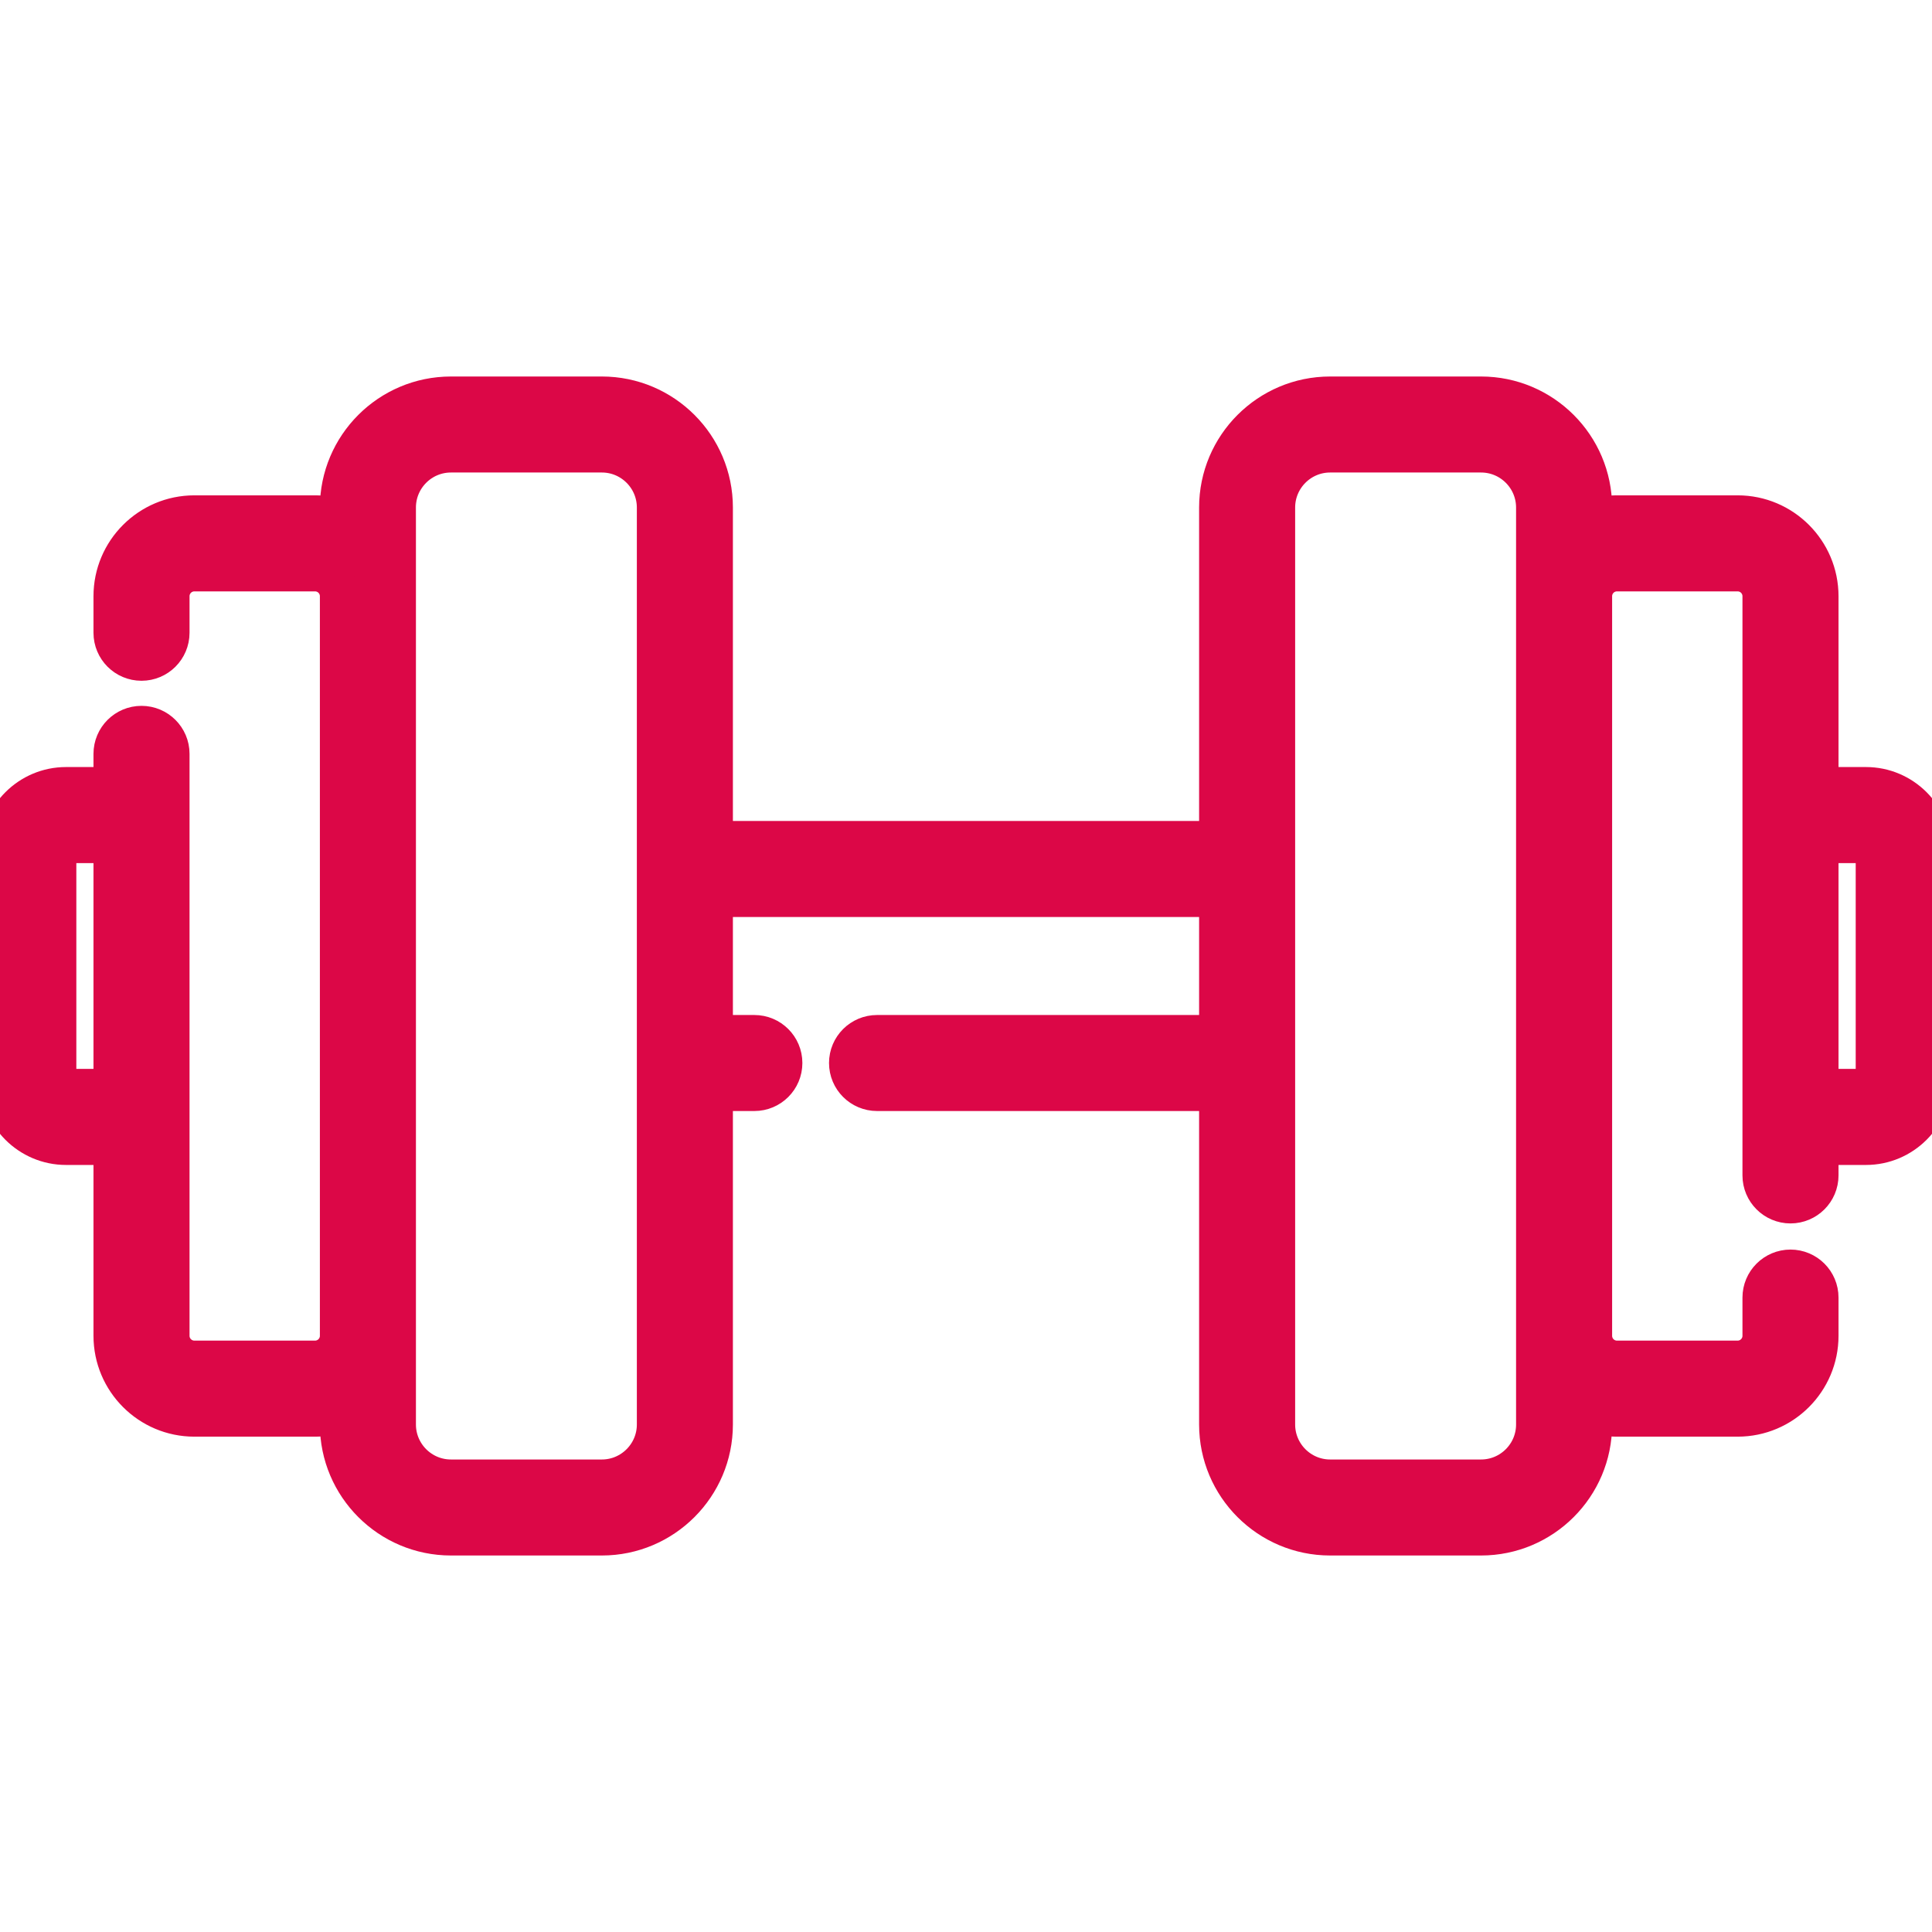
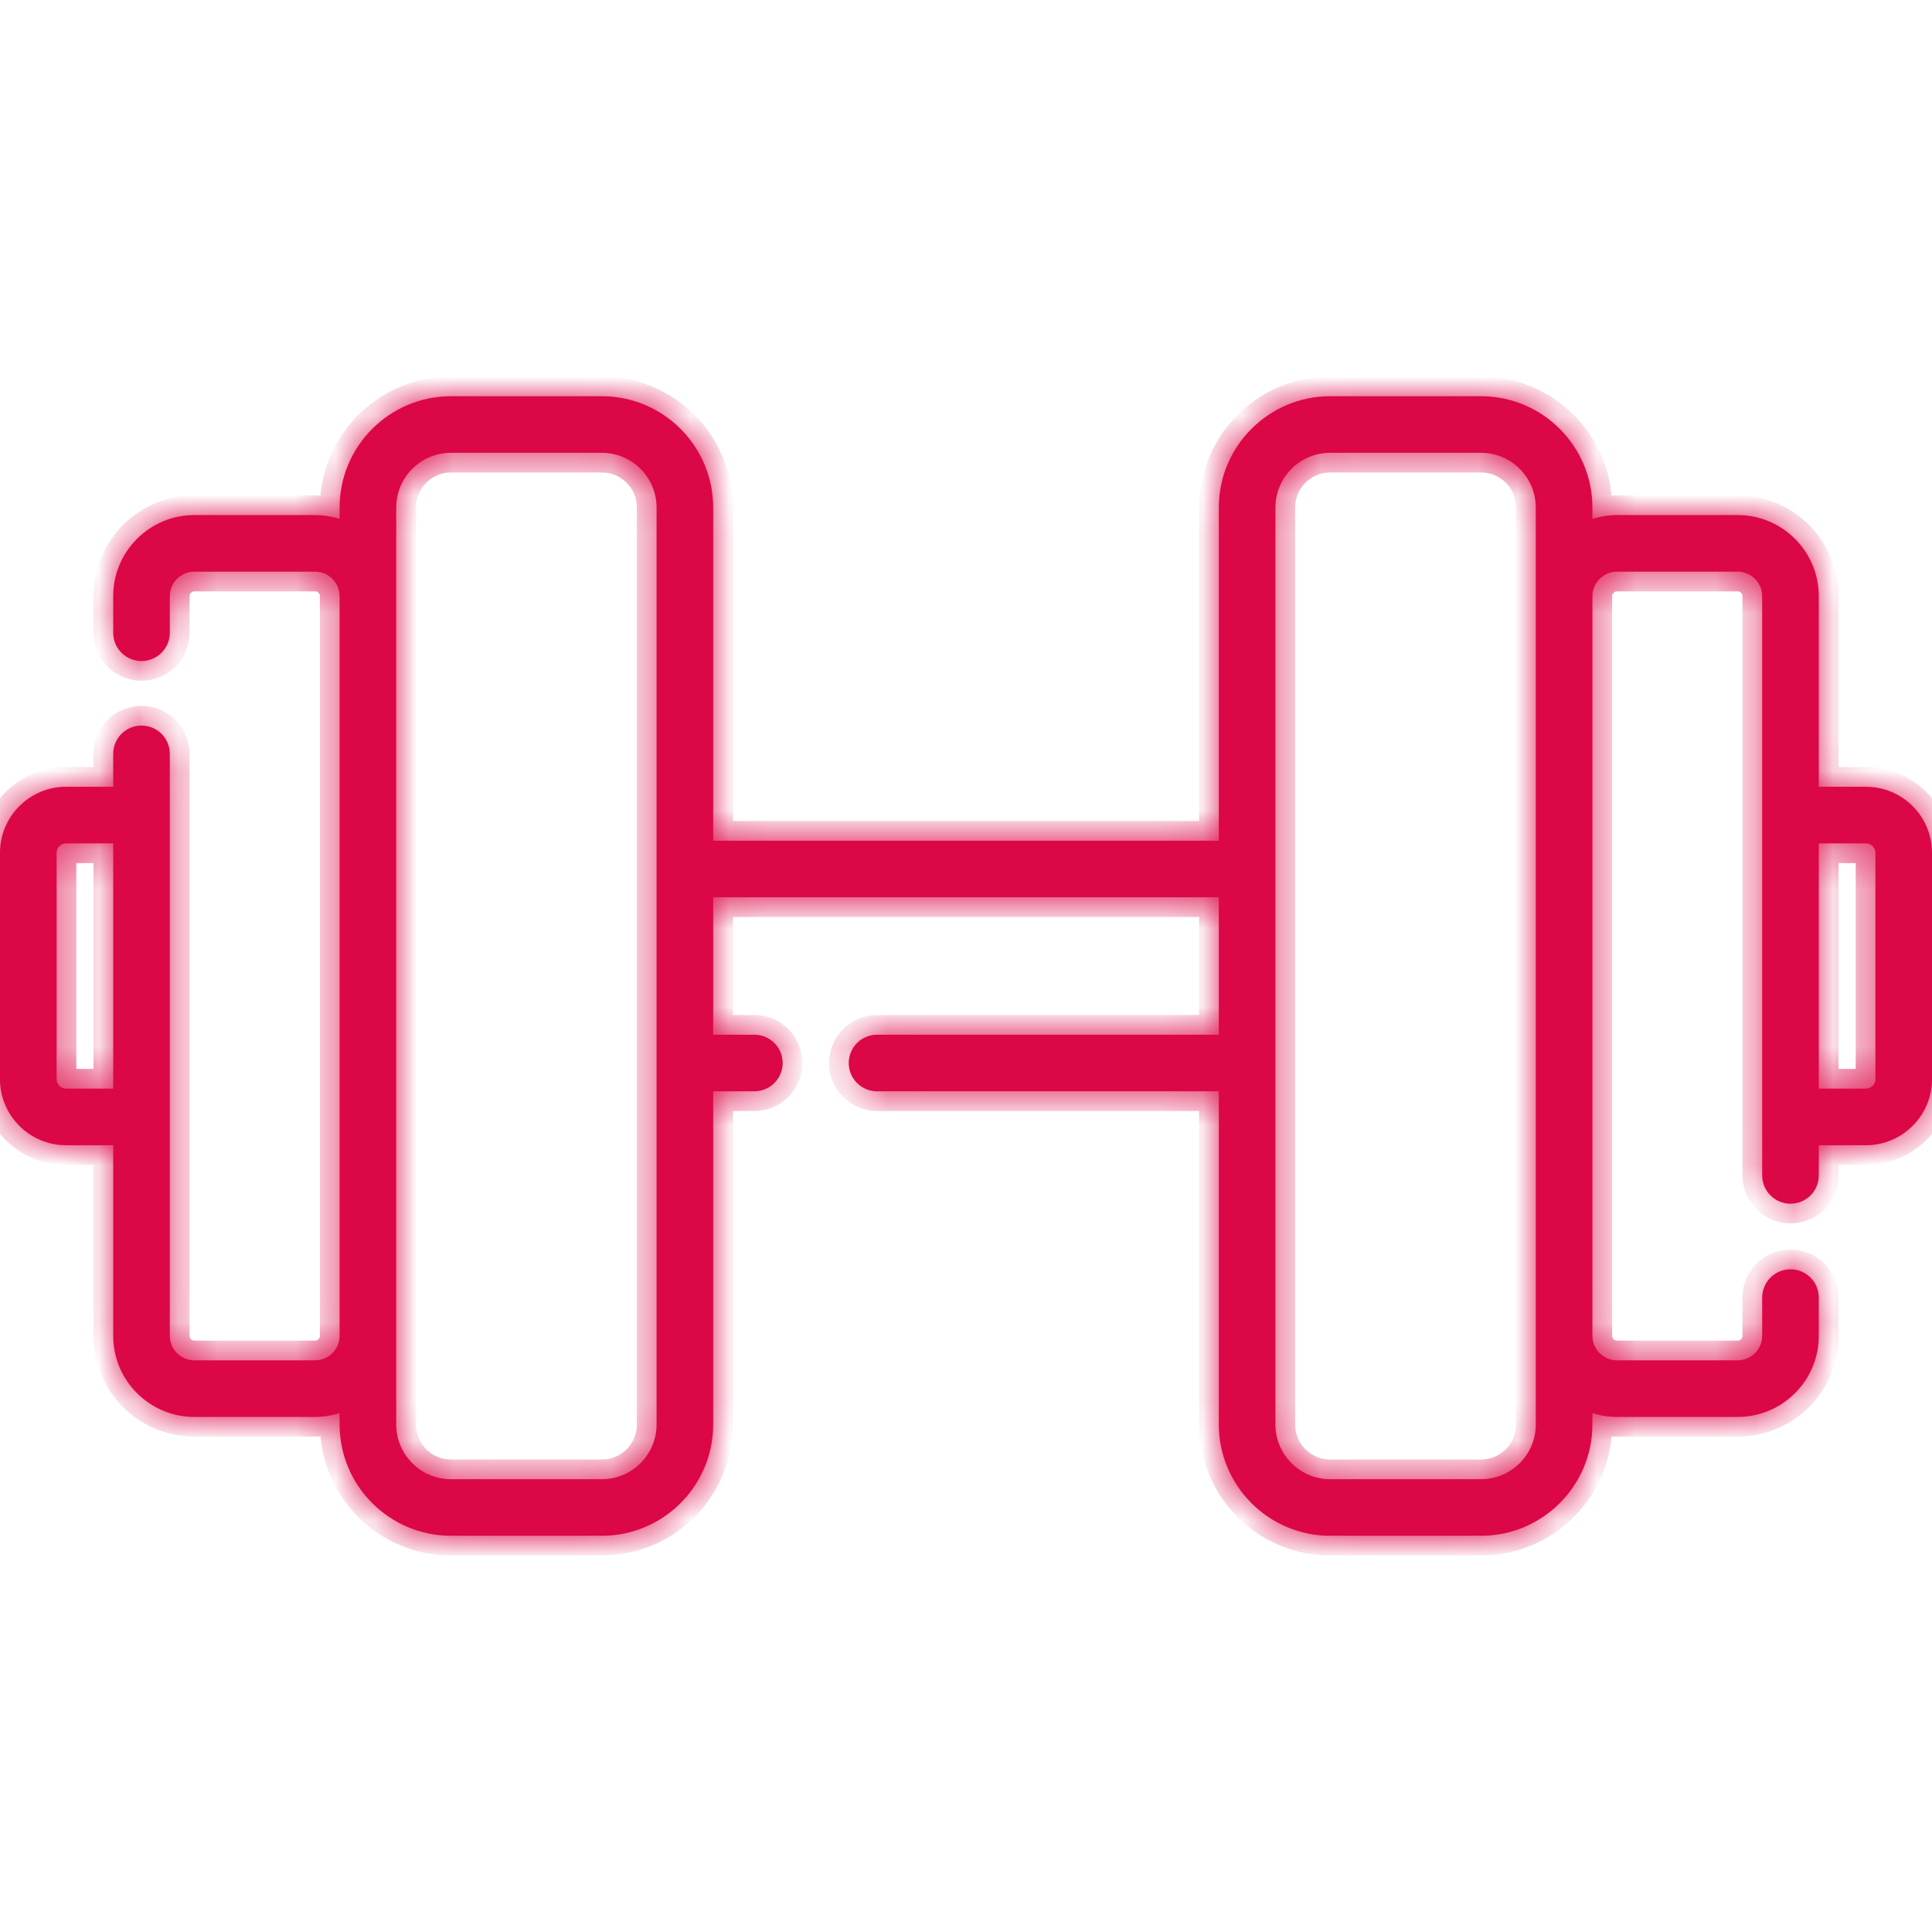
<svg xmlns="http://www.w3.org/2000/svg" width="49" height="49" viewBox="0 0 49 49" fill="none">
  <g clip-path="url(#clip0)">
    <mask id="path-1-outside-1" maskUnits="userSpaceOnUse" x="-1" y="9.049" width="51" height="31" fill="black">
-       <rect fill="white" x="-1" y="9.049" width="51" height="31" />
      <path d="M47.325 19.954H46.129V15.121C46.129 13.986 45.206 13.063 44.071 13.063H41.009C40.792 13.063 40.583 13.098 40.387 13.16V12.872C40.387 11.315 39.12 10.049 37.563 10.049H33.735C32.179 10.049 30.912 11.315 30.912 12.872V21.322H18.088V12.872C18.088 11.315 16.821 10.049 15.265 10.049H11.437C9.88 10.049 8.613 11.315 8.613 12.872V13.16C8.417 13.098 8.208 13.063 7.991 13.063H4.929C3.794 13.063 2.871 13.986 2.871 15.121V16.048C2.871 16.445 3.192 16.766 3.589 16.766C3.985 16.766 4.307 16.445 4.307 16.048V15.121C4.307 14.778 4.586 14.499 4.929 14.499H7.991C8.334 14.499 8.613 14.778 8.613 15.121V33.879C8.613 34.222 8.334 34.501 7.991 34.501H4.929C4.586 34.501 4.307 34.222 4.307 33.879V19.119C4.307 18.723 3.985 18.402 3.589 18.402C3.192 18.402 2.871 18.723 2.871 19.119V19.954H1.675C0.751 19.954 0 20.706 0 21.629V27.371C0 28.294 0.751 29.046 1.675 29.046H2.871V33.879C2.871 35.014 3.794 35.937 4.929 35.937H7.991C8.208 35.937 8.417 35.902 8.613 35.84V36.128C8.613 37.685 9.88 38.951 11.437 38.951H15.265C16.821 38.951 18.088 37.685 18.088 36.128V27.678H19.133C19.529 27.678 19.85 27.357 19.85 26.96C19.85 26.564 19.529 26.243 19.133 26.243H18.088V22.757H30.912V26.243H22.244C21.848 26.243 21.526 26.564 21.526 26.96C21.526 27.357 21.848 27.678 22.244 27.678H30.912V36.128C30.912 37.685 32.179 38.951 33.735 38.951H37.563C39.12 38.951 40.387 37.685 40.387 36.128V35.84C40.583 35.902 40.792 35.937 41.009 35.937H44.071C45.206 35.937 46.129 35.014 46.129 33.879V32.91C46.129 32.513 45.807 32.192 45.411 32.192C45.015 32.192 44.693 32.513 44.693 32.91V33.879C44.693 34.222 44.414 34.501 44.071 34.501H41.009C40.666 34.501 40.387 34.222 40.387 33.879V15.121C40.387 14.778 40.666 14.499 41.009 14.499H44.071C44.414 14.499 44.693 14.778 44.693 15.121V29.811C44.693 30.208 45.015 30.529 45.411 30.529C45.807 30.529 46.129 30.208 46.129 29.811V29.046H47.325C48.249 29.046 49 28.294 49 27.371V21.629C49 20.706 48.249 19.954 47.325 19.954ZM1.675 27.61C1.543 27.61 1.436 27.503 1.436 27.371V21.629C1.436 21.497 1.543 21.39 1.675 21.39H2.871V27.61H1.675ZM16.652 36.128C16.652 36.893 16.03 37.516 15.265 37.516H11.437C10.671 37.516 10.049 36.893 10.049 36.128V12.872C10.049 12.107 10.671 11.484 11.437 11.484H15.265C16.03 11.484 16.652 12.107 16.652 12.872V36.128ZM38.951 36.128C38.951 36.893 38.329 37.516 37.563 37.516H33.735C32.97 37.516 32.348 36.893 32.348 36.128V12.872C32.348 12.107 32.97 11.484 33.735 11.484H37.563C38.329 11.484 38.951 12.107 38.951 12.872V36.128ZM47.565 27.371C47.565 27.503 47.457 27.61 47.325 27.61H46.129V21.39H47.325C47.457 21.39 47.565 21.497 47.565 21.629V27.371Z" />
    </mask>
    <path d="M47.325 19.954H46.129V15.121C46.129 13.986 45.206 13.063 44.071 13.063H41.009C40.792 13.063 40.583 13.098 40.387 13.16V12.872C40.387 11.315 39.12 10.049 37.563 10.049H33.735C32.179 10.049 30.912 11.315 30.912 12.872V21.322H18.088V12.872C18.088 11.315 16.821 10.049 15.265 10.049H11.437C9.88 10.049 8.613 11.315 8.613 12.872V13.16C8.417 13.098 8.208 13.063 7.991 13.063H4.929C3.794 13.063 2.871 13.986 2.871 15.121V16.048C2.871 16.445 3.192 16.766 3.589 16.766C3.985 16.766 4.307 16.445 4.307 16.048V15.121C4.307 14.778 4.586 14.499 4.929 14.499H7.991C8.334 14.499 8.613 14.778 8.613 15.121V33.879C8.613 34.222 8.334 34.501 7.991 34.501H4.929C4.586 34.501 4.307 34.222 4.307 33.879V19.119C4.307 18.723 3.985 18.402 3.589 18.402C3.192 18.402 2.871 18.723 2.871 19.119V19.954H1.675C0.751 19.954 0 20.706 0 21.629V27.371C0 28.294 0.751 29.046 1.675 29.046H2.871V33.879C2.871 35.014 3.794 35.937 4.929 35.937H7.991C8.208 35.937 8.417 35.902 8.613 35.84V36.128C8.613 37.685 9.88 38.951 11.437 38.951H15.265C16.821 38.951 18.088 37.685 18.088 36.128V27.678H19.133C19.529 27.678 19.85 27.357 19.85 26.96C19.85 26.564 19.529 26.243 19.133 26.243H18.088V22.757H30.912V26.243H22.244C21.848 26.243 21.526 26.564 21.526 26.96C21.526 27.357 21.848 27.678 22.244 27.678H30.912V36.128C30.912 37.685 32.179 38.951 33.735 38.951H37.563C39.12 38.951 40.387 37.685 40.387 36.128V35.84C40.583 35.902 40.792 35.937 41.009 35.937H44.071C45.206 35.937 46.129 35.014 46.129 33.879V32.91C46.129 32.513 45.807 32.192 45.411 32.192C45.015 32.192 44.693 32.513 44.693 32.91V33.879C44.693 34.222 44.414 34.501 44.071 34.501H41.009C40.666 34.501 40.387 34.222 40.387 33.879V15.121C40.387 14.778 40.666 14.499 41.009 14.499H44.071C44.414 14.499 44.693 14.778 44.693 15.121V29.811C44.693 30.208 45.015 30.529 45.411 30.529C45.807 30.529 46.129 30.208 46.129 29.811V29.046H47.325C48.249 29.046 49 28.294 49 27.371V21.629C49 20.706 48.249 19.954 47.325 19.954ZM1.675 27.61C1.543 27.61 1.436 27.503 1.436 27.371V21.629C1.436 21.497 1.543 21.39 1.675 21.39H2.871V27.61H1.675ZM16.652 36.128C16.652 36.893 16.03 37.516 15.265 37.516H11.437C10.671 37.516 10.049 36.893 10.049 36.128V12.872C10.049 12.107 10.671 11.484 11.437 11.484H15.265C16.03 11.484 16.652 12.107 16.652 12.872V36.128ZM38.951 36.128C38.951 36.893 38.329 37.516 37.563 37.516H33.735C32.97 37.516 32.348 36.893 32.348 36.128V12.872C32.348 12.107 32.97 11.484 33.735 11.484H37.563C38.329 11.484 38.951 12.107 38.951 12.872V36.128ZM47.565 27.371C47.565 27.503 47.457 27.61 47.325 27.61H46.129V21.39H47.325C47.457 21.39 47.565 21.497 47.565 21.629V27.371Z" fill="#DC0747" />
    <path d="M47.325 19.954H46.129V15.121C46.129 13.986 45.206 13.063 44.071 13.063H41.009C40.792 13.063 40.583 13.098 40.387 13.16V12.872C40.387 11.315 39.12 10.049 37.563 10.049H33.735C32.179 10.049 30.912 11.315 30.912 12.872V21.322H18.088V12.872C18.088 11.315 16.821 10.049 15.265 10.049H11.437C9.88 10.049 8.613 11.315 8.613 12.872V13.16C8.417 13.098 8.208 13.063 7.991 13.063H4.929C3.794 13.063 2.871 13.986 2.871 15.121V16.048C2.871 16.445 3.192 16.766 3.589 16.766C3.985 16.766 4.307 16.445 4.307 16.048V15.121C4.307 14.778 4.586 14.499 4.929 14.499H7.991C8.334 14.499 8.613 14.778 8.613 15.121V33.879C8.613 34.222 8.334 34.501 7.991 34.501H4.929C4.586 34.501 4.307 34.222 4.307 33.879V19.119C4.307 18.723 3.985 18.402 3.589 18.402C3.192 18.402 2.871 18.723 2.871 19.119V19.954H1.675C0.751 19.954 0 20.706 0 21.629V27.371C0 28.294 0.751 29.046 1.675 29.046H2.871V33.879C2.871 35.014 3.794 35.937 4.929 35.937H7.991C8.208 35.937 8.417 35.902 8.613 35.84V36.128C8.613 37.685 9.88 38.951 11.437 38.951H15.265C16.821 38.951 18.088 37.685 18.088 36.128V27.678H19.133C19.529 27.678 19.85 27.357 19.85 26.96C19.85 26.564 19.529 26.243 19.133 26.243H18.088V22.757H30.912V26.243H22.244C21.848 26.243 21.526 26.564 21.526 26.96C21.526 27.357 21.848 27.678 22.244 27.678H30.912V36.128C30.912 37.685 32.179 38.951 33.735 38.951H37.563C39.12 38.951 40.387 37.685 40.387 36.128V35.84C40.583 35.902 40.792 35.937 41.009 35.937H44.071C45.206 35.937 46.129 35.014 46.129 33.879V32.91C46.129 32.513 45.807 32.192 45.411 32.192C45.015 32.192 44.693 32.513 44.693 32.91V33.879C44.693 34.222 44.414 34.501 44.071 34.501H41.009C40.666 34.501 40.387 34.222 40.387 33.879V15.121C40.387 14.778 40.666 14.499 41.009 14.499H44.071C44.414 14.499 44.693 14.778 44.693 15.121V29.811C44.693 30.208 45.015 30.529 45.411 30.529C45.807 30.529 46.129 30.208 46.129 29.811V29.046H47.325C48.249 29.046 49 28.294 49 27.371V21.629C49 20.706 48.249 19.954 47.325 19.954ZM1.675 27.61C1.543 27.61 1.436 27.503 1.436 27.371V21.629C1.436 21.497 1.543 21.39 1.675 21.39H2.871V27.61H1.675ZM16.652 36.128C16.652 36.893 16.03 37.516 15.265 37.516H11.437C10.671 37.516 10.049 36.893 10.049 36.128V12.872C10.049 12.107 10.671 11.484 11.437 11.484H15.265C16.03 11.484 16.652 12.107 16.652 12.872V36.128ZM38.951 36.128C38.951 36.893 38.329 37.516 37.563 37.516H33.735C32.97 37.516 32.348 36.893 32.348 36.128V12.872C32.348 12.107 32.97 11.484 33.735 11.484H37.563C38.329 11.484 38.951 12.107 38.951 12.872V36.128ZM47.565 27.371C47.565 27.503 47.457 27.61 47.325 27.61H46.129V21.39H47.325C47.457 21.39 47.565 21.497 47.565 21.629V27.371Z" stroke="#DC0747" mask="url(#path-1-outside-1)" />
  </g>
  <defs>
    <clipPath id="clip0">
      <rect width="49" height="49" fill="white" />
    </clipPath>
  </defs>
</svg>